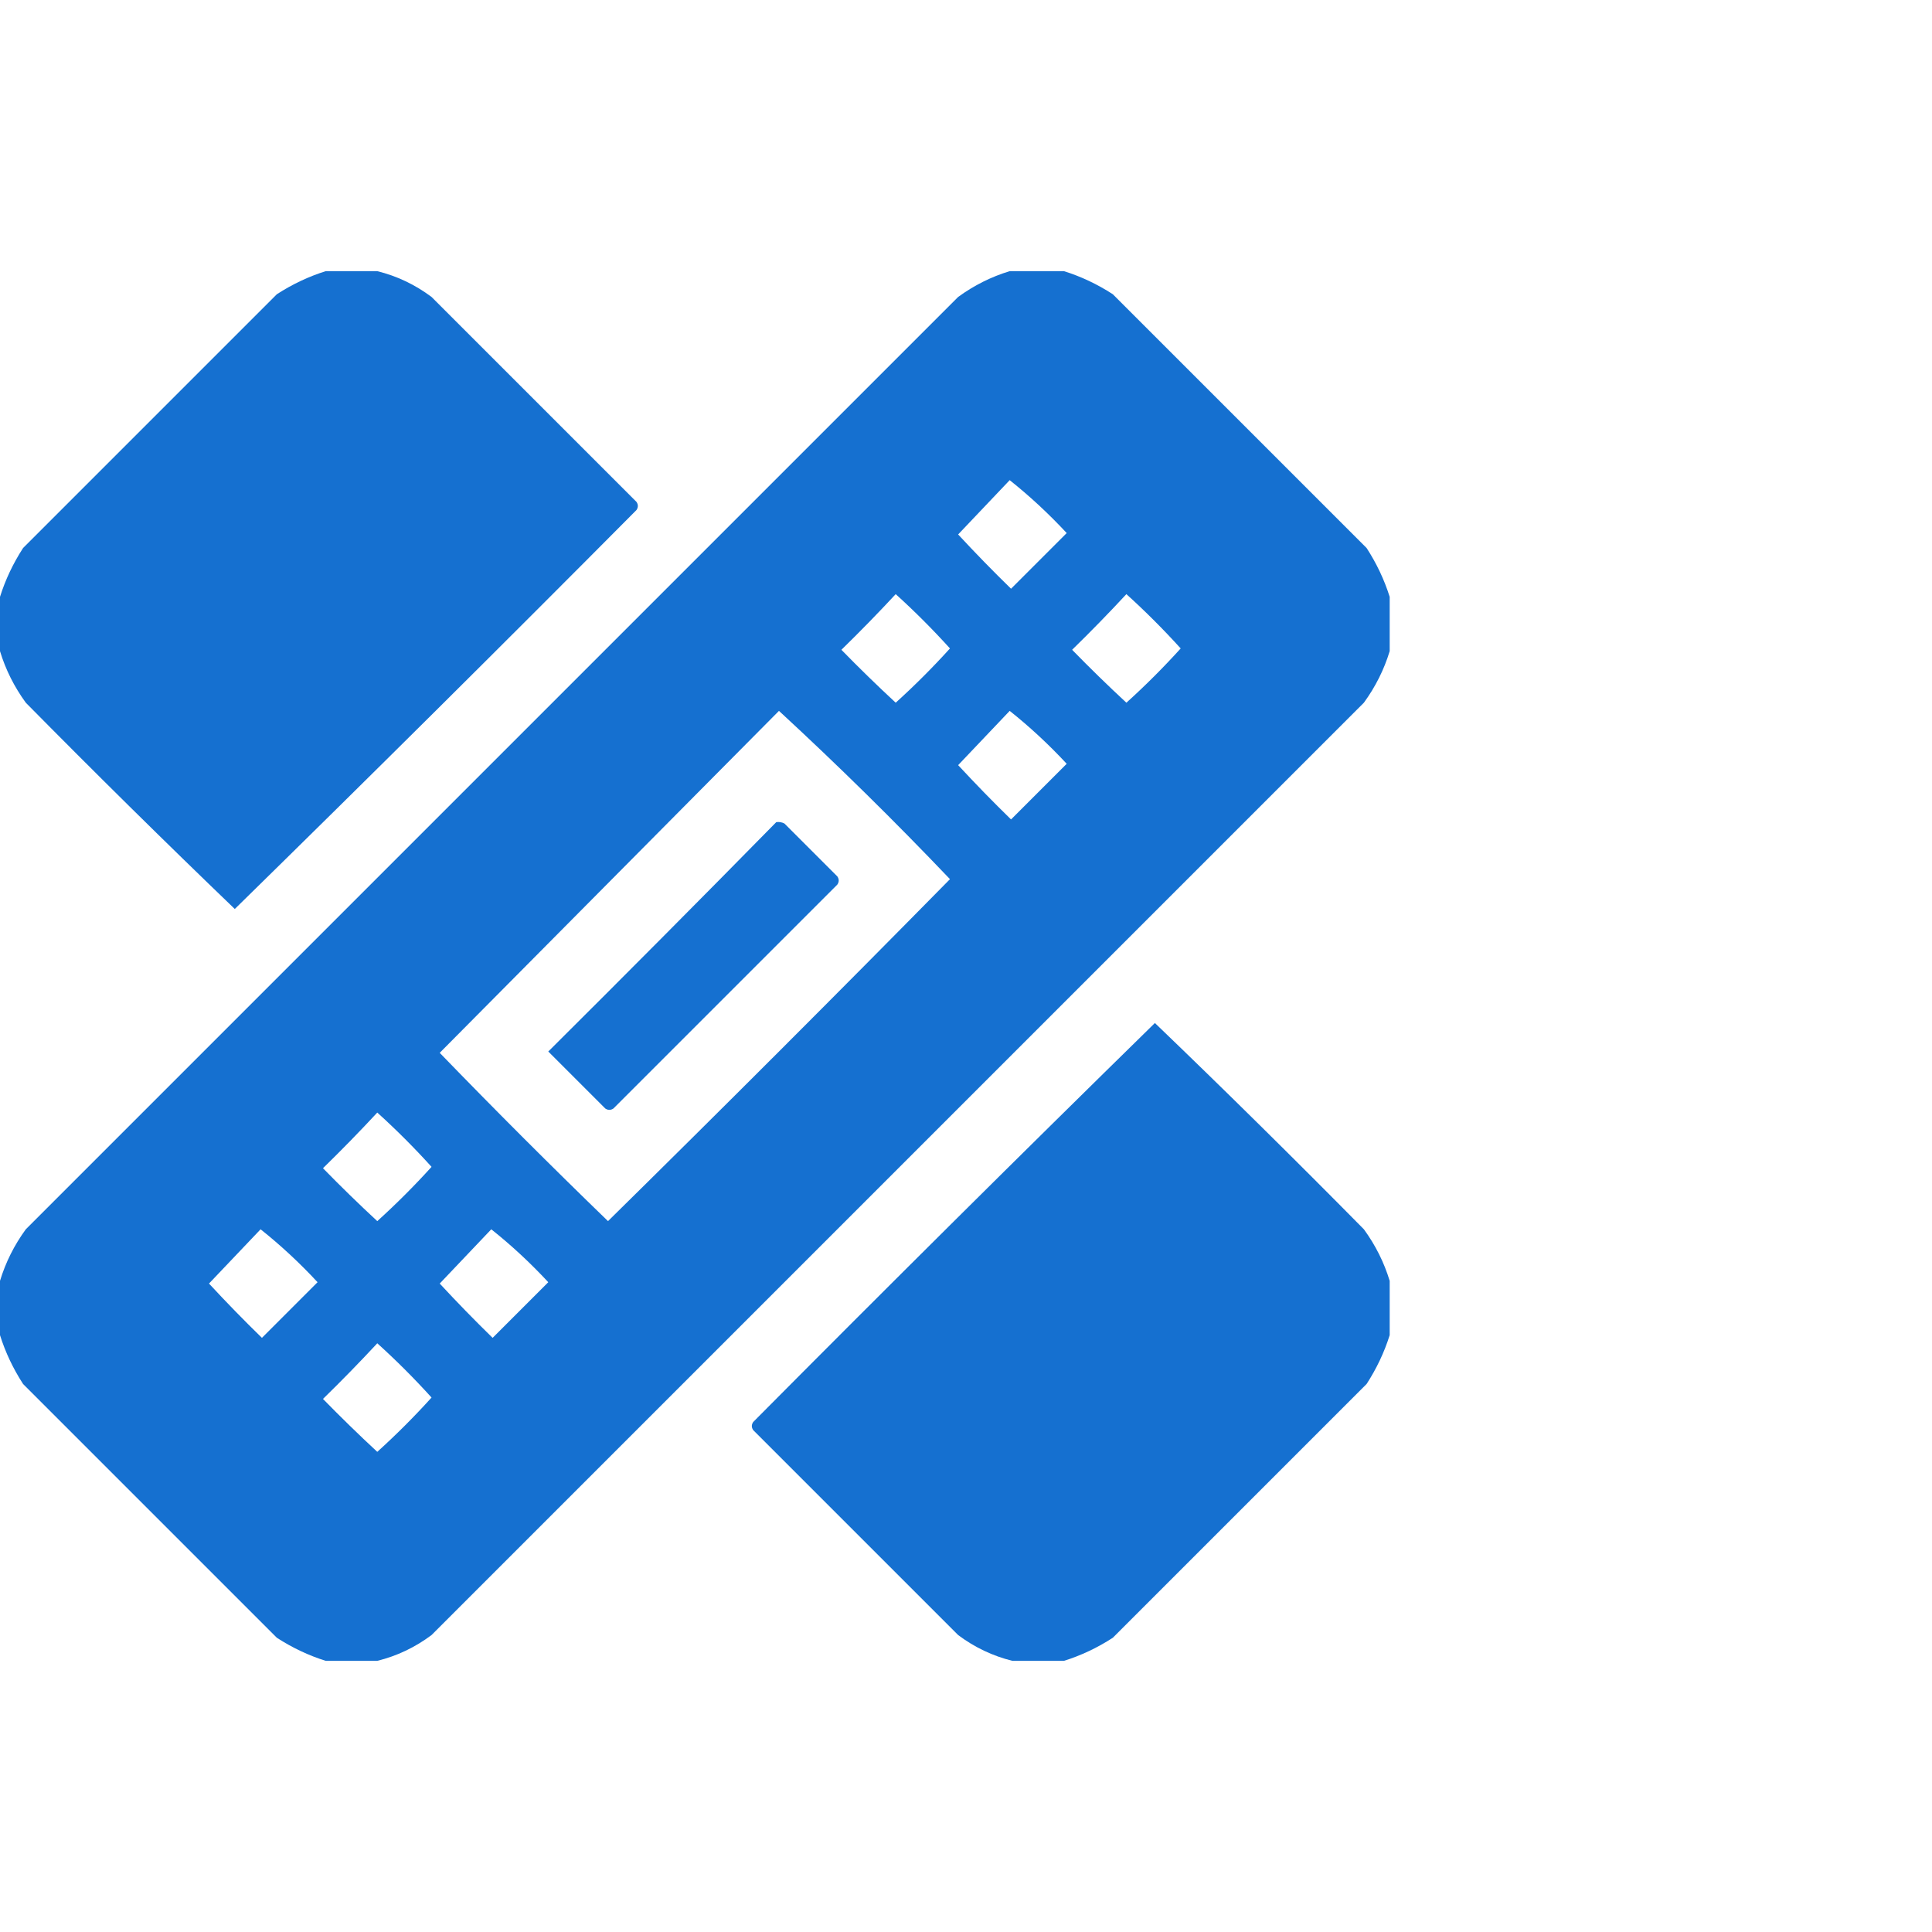
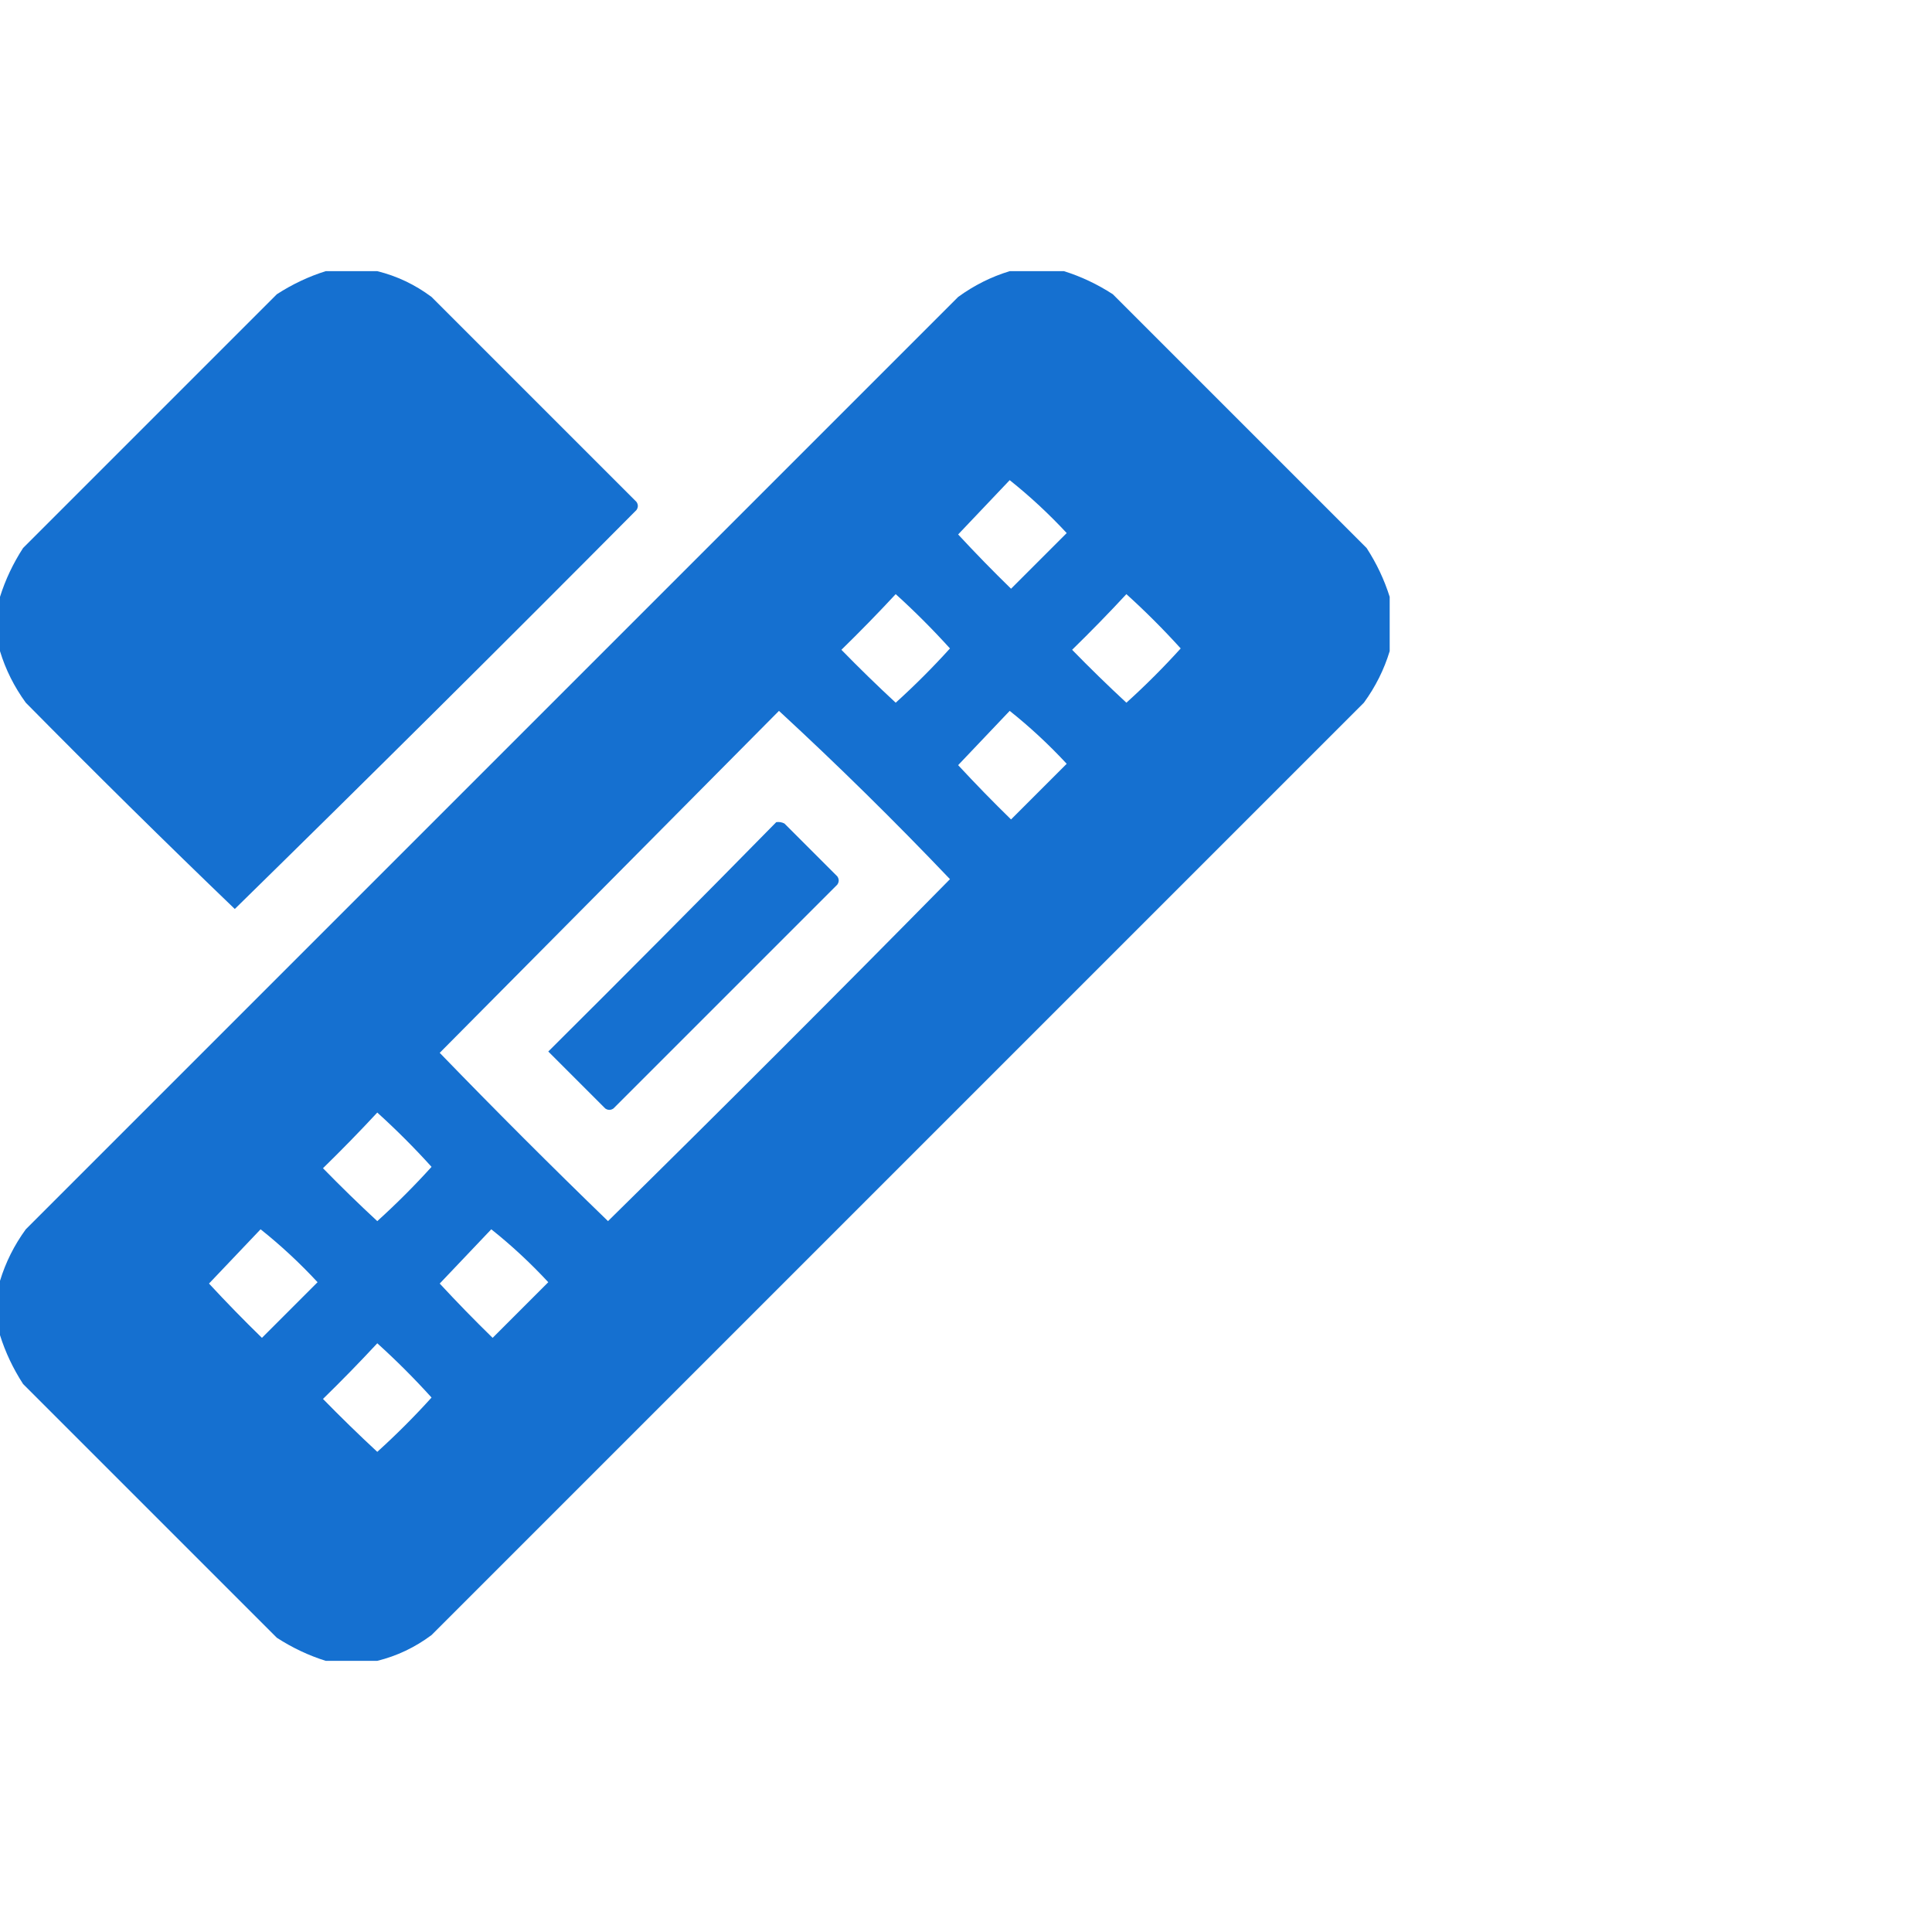
<svg xmlns="http://www.w3.org/2000/svg" width="57" height="57" viewBox="0 0 57 57" fill="none">
  <path fill-rule="evenodd" clip-rule="evenodd" d="M9.609 8C10.117 8 10.624 8 11.131 8C11.71 8.143 12.244 8.396 12.732 8.761C14.748 10.776 16.763 12.791 18.778 14.807C18.832 14.887 18.832 14.967 18.778 15.047C14.851 19.001 10.901 22.924 6.927 26.818C4.848 24.82 2.793 22.791 0.761 20.732C0.419 20.262 0.165 19.755 0 19.211C0 18.677 0 18.143 0 17.609C0.158 17.105 0.385 16.625 0.681 16.168C3.176 13.672 5.672 11.176 8.168 8.681C8.625 8.385 9.106 8.158 9.609 8Z" fill="#1570D0" />
  <path fill-rule="evenodd" clip-rule="evenodd" d="M29.789 8C30.323 8 30.857 8 31.391 8C31.895 8.158 32.375 8.385 32.832 8.681C35.328 11.176 37.824 13.672 40.319 16.168C40.615 16.625 40.842 17.105 41 17.609C41 18.143 41 18.677 41 19.211C40.835 19.755 40.581 20.262 40.239 20.732C31.07 29.901 21.901 39.07 12.732 48.239C12.244 48.604 11.71 48.857 11.131 49C10.624 49 10.117 49 9.609 49C9.106 48.842 8.625 48.615 8.168 48.319C5.672 45.824 3.176 43.328 0.681 40.832C0.385 40.375 0.158 39.895 0 39.391C0 38.857 0 38.323 0 37.789C0.165 37.245 0.419 36.737 0.761 36.268C9.93 27.099 19.099 17.93 28.268 8.761C28.738 8.419 29.245 8.165 29.789 8ZM29.789 14.166C30.383 14.639 30.943 15.159 31.471 15.727C30.924 16.275 30.376 16.822 29.829 17.369C29.294 16.848 28.774 16.314 28.268 15.768C28.776 15.232 29.284 14.698 29.789 14.166ZM26.426 17.529C26.985 18.035 27.518 18.569 28.027 19.131C27.52 19.691 26.986 20.225 26.426 20.732C25.88 20.226 25.346 19.706 24.824 19.171C25.374 18.634 25.908 18.087 26.426 17.529ZM33.232 17.529C33.791 18.035 34.325 18.569 34.834 19.131C34.327 19.691 33.793 20.225 33.232 20.732C32.686 20.226 32.153 19.706 31.631 19.171C32.181 18.634 32.715 18.087 33.232 17.529ZM22.982 20.973C24.712 22.569 26.393 24.223 28.027 25.938C24.691 29.327 21.327 32.691 17.938 36.027C16.256 34.399 14.601 32.744 12.973 31.062C16.311 27.698 19.648 24.334 22.982 20.973ZM29.789 20.973C30.383 21.445 30.943 21.966 31.471 22.534C30.924 23.081 30.376 23.629 29.829 24.176C29.294 23.654 28.774 23.12 28.268 22.574C28.776 22.039 29.284 21.505 29.789 20.973ZM11.131 32.824C11.69 33.33 12.224 33.864 12.732 34.426C12.225 34.986 11.691 35.52 11.131 36.027C10.585 35.521 10.051 35.001 9.529 34.466C10.079 33.929 10.613 33.382 11.131 32.824ZM7.688 36.268C8.281 36.74 8.842 37.261 9.369 37.829C8.822 38.376 8.275 38.923 7.728 39.471C7.192 38.949 6.672 38.415 6.166 37.869C6.675 37.334 7.182 36.8 7.688 36.268ZM14.494 36.268C15.088 36.74 15.648 37.261 16.176 37.829C15.629 38.376 15.081 38.923 14.534 39.471C13.999 38.949 13.479 38.415 12.973 37.869C13.482 37.334 13.989 36.8 14.494 36.268ZM11.131 39.631C11.69 40.136 12.224 40.67 12.732 41.232C12.225 41.793 11.691 42.327 11.131 42.834C10.585 42.328 10.051 41.807 9.529 41.273C10.079 40.736 10.613 40.189 11.131 39.631Z" fill="#1570D0" />
  <path fill-rule="evenodd" clip-rule="evenodd" d="M22.902 24.256C22.987 24.244 23.067 24.257 23.143 24.296C23.663 24.816 24.184 25.337 24.704 25.857C24.758 25.938 24.758 26.018 24.704 26.098C22.502 28.3 20.3 30.502 18.098 32.704C18.018 32.758 17.938 32.758 17.857 32.704C17.297 32.144 16.736 31.583 16.176 31.023C18.434 28.777 20.676 26.522 22.902 24.256Z" fill="#1570D0" />
-   <path fill-rule="evenodd" clip-rule="evenodd" d="M41 37.789C41 38.323 41 38.857 41 39.391C40.842 39.895 40.615 40.375 40.319 40.832C37.824 43.328 35.328 45.824 32.832 48.319C32.375 48.615 31.895 48.842 31.391 49C30.884 49 30.376 49 29.869 49C29.29 48.857 28.756 48.604 28.268 48.239C26.252 46.224 24.237 44.209 22.222 42.193C22.168 42.113 22.168 42.033 22.222 41.953C26.149 37.999 30.099 34.076 34.073 30.182C36.152 32.18 38.207 34.209 40.239 36.268C40.581 36.737 40.835 37.245 41 37.789Z" fill="#1570D0" />
</svg>